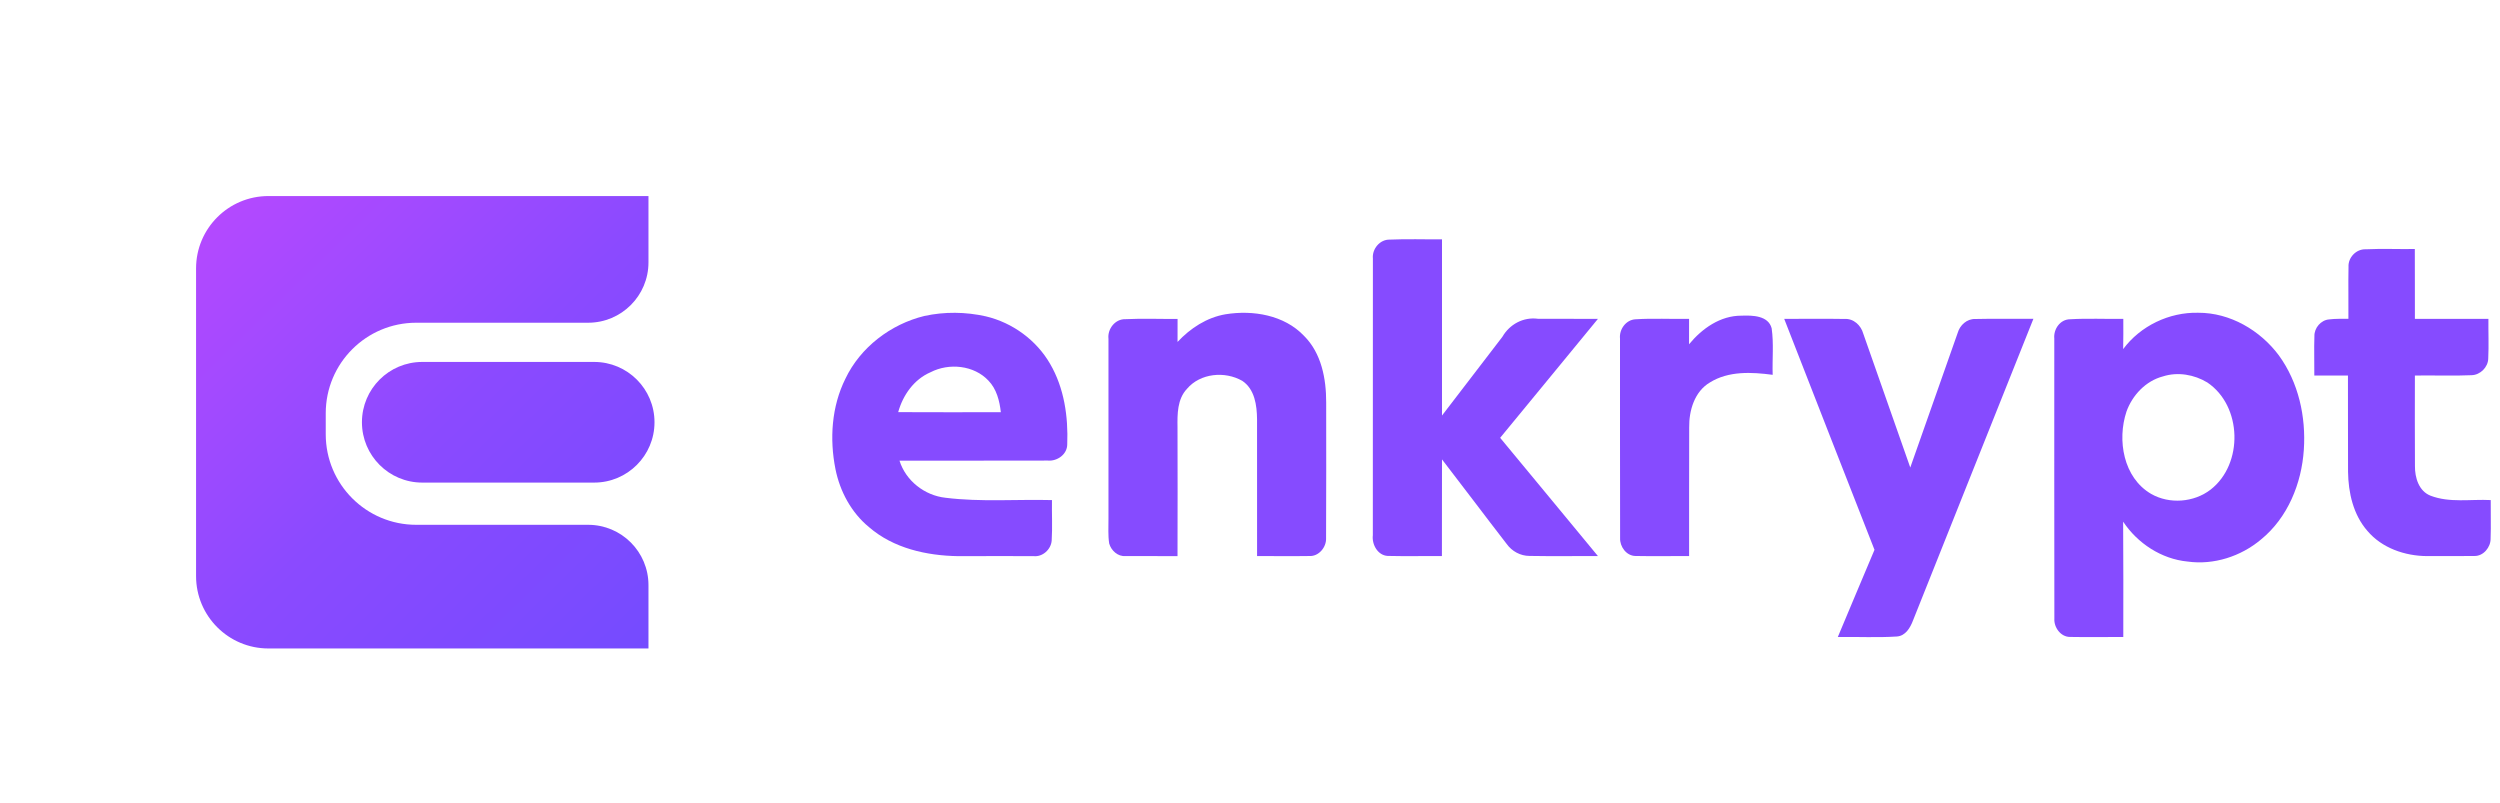
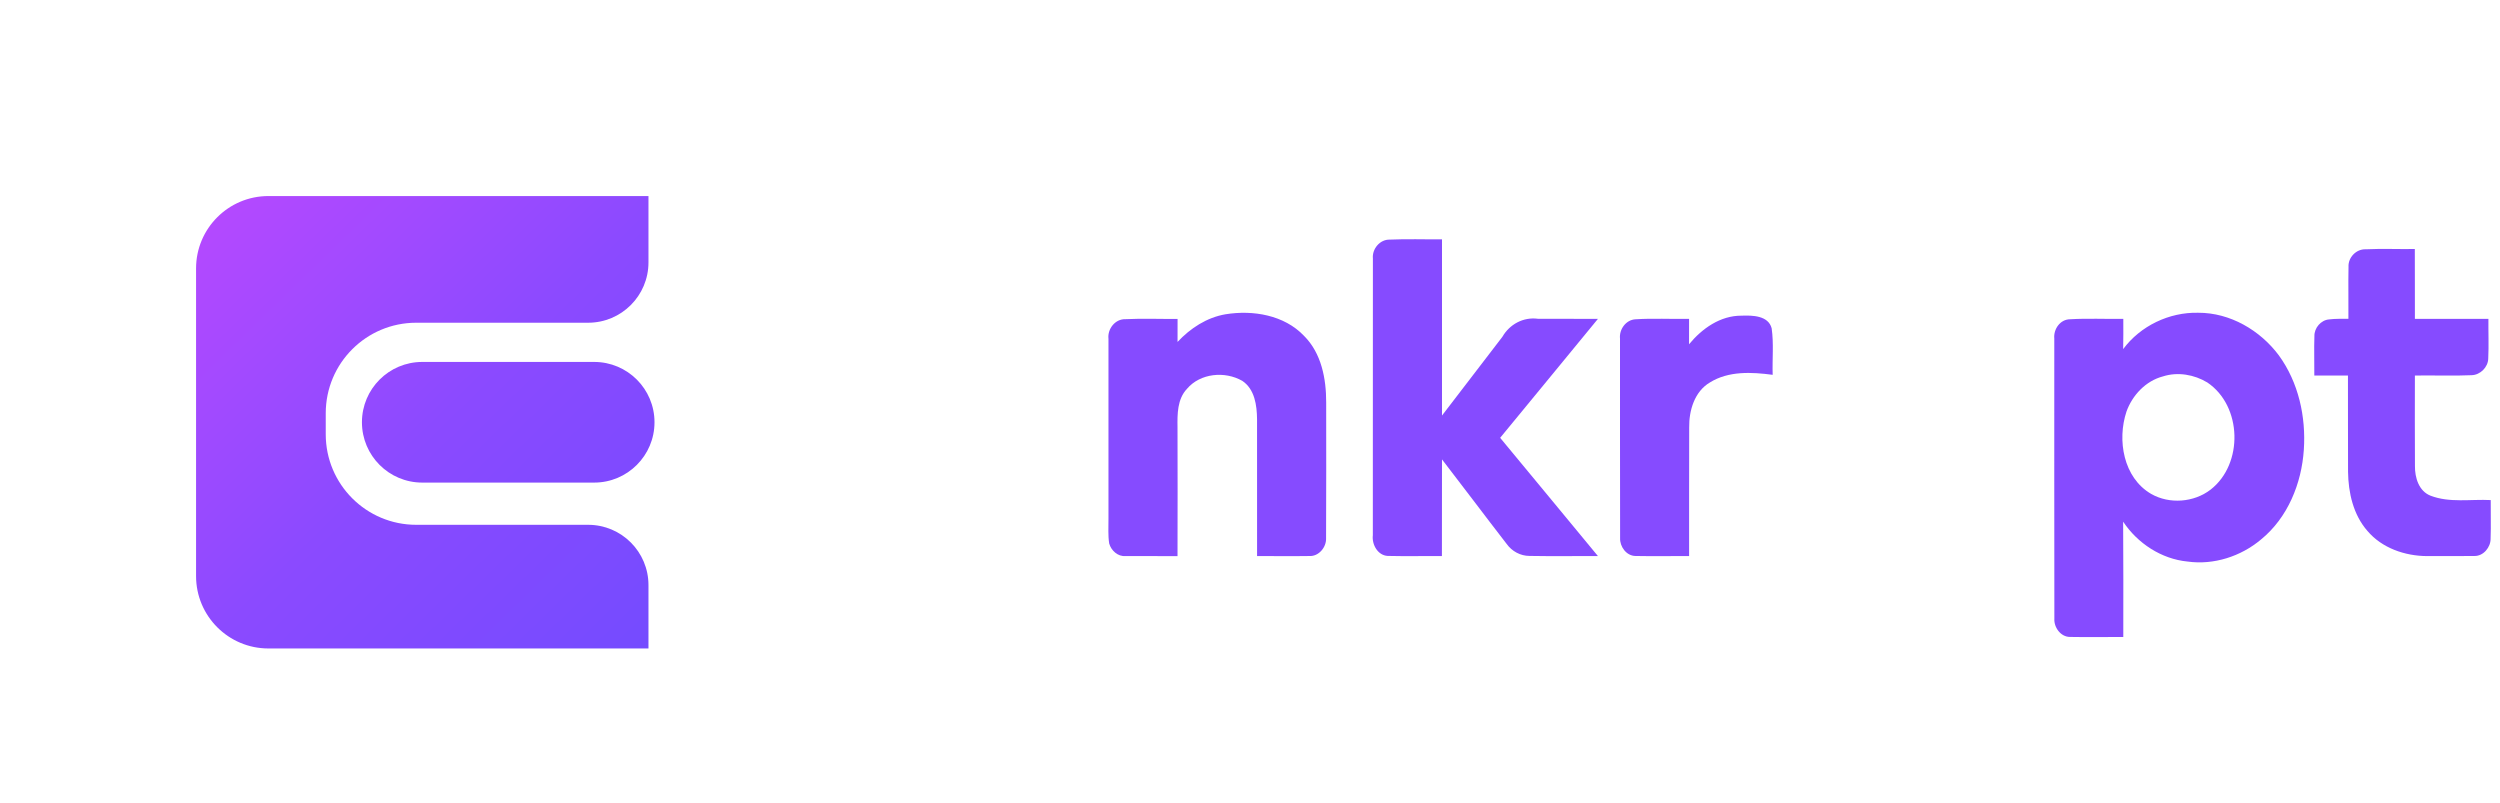
<svg xmlns="http://www.w3.org/2000/svg" width="165" height="53" viewBox="0 0 165 53" fill="none">
  <path fill-rule="evenodd" clip-rule="evenodd" d="M12.94 17.717C12.94 15.078 15.079 12.939 17.717 12.939H42.799V17.319C42.799 19.517 41.017 21.3 38.818 21.3H27.471C24.173 21.3 21.499 23.974 21.499 27.272V28.665C21.499 31.964 24.173 34.637 27.471 34.637H38.818C41.017 34.637 42.799 36.42 42.799 38.619V42.799H17.717C15.079 42.799 12.94 40.66 12.94 38.022V17.717ZM27.869 23.888C25.67 23.888 23.888 25.67 23.888 27.869C23.888 30.068 25.67 31.851 27.869 31.851H39.216C41.415 31.851 43.197 30.068 43.197 27.869C43.197 25.67 41.415 23.888 39.216 23.888H27.869Z" fill="url(#paint0_linear_2003_229752)" />
  <path d="M90.611 17.068C90.548 16.433 91.07 15.793 91.733 15.814C92.879 15.762 94.026 15.806 95.172 15.797C95.17 19.672 95.166 23.549 95.172 27.426C96.504 25.698 97.833 23.967 99.157 22.23C99.636 21.401 100.541 20.908 101.512 21.04C102.829 21.047 104.145 21.042 105.464 21.045C103.321 23.668 101.157 26.275 99.01 28.896C101.157 31.5 103.318 34.091 105.462 36.699C103.956 36.695 102.451 36.719 100.947 36.691C100.347 36.691 99.788 36.384 99.443 35.904C98.008 34.051 96.605 32.173 95.172 30.32C95.165 32.447 95.17 34.573 95.166 36.7C93.973 36.691 92.779 36.72 91.587 36.691C90.927 36.655 90.535 35.933 90.607 35.329C90.613 29.241 90.607 23.154 90.611 17.068Z" fill="#864BFF" />
  <path d="M155.002 17.612C154.967 16.997 155.513 16.425 156.141 16.453C157.218 16.402 158.298 16.451 159.378 16.435C159.389 17.972 159.376 19.508 159.383 21.046C161 21.049 162.618 21.046 164.235 21.047C164.226 21.916 164.266 22.788 164.224 23.655C164.218 24.23 163.7 24.749 163.124 24.763C161.877 24.82 160.63 24.763 159.383 24.785C159.383 26.778 159.372 28.772 159.387 30.764C159.381 31.52 159.637 32.407 160.411 32.714C161.675 33.202 163.065 32.937 164.388 33.005C164.378 33.848 164.412 34.692 164.38 35.534C164.395 36.112 163.909 36.712 163.304 36.695C162.262 36.713 161.221 36.695 160.18 36.702C158.725 36.695 157.206 36.171 156.251 35.042C155.315 33.974 154.989 32.519 154.971 31.136C154.958 29.02 154.975 26.902 154.965 24.785C154.224 24.784 153.485 24.784 152.745 24.784C152.753 23.916 152.72 23.05 152.751 22.185C152.736 21.646 153.181 21.119 153.731 21.08C154.149 21.029 154.572 21.044 154.995 21.042C155.006 19.899 154.978 18.756 155.002 17.612Z" fill="#864BFF" />
-   <path d="M61.008 20.854C62.34 20.563 63.735 20.58 65.065 20.879C66.831 21.296 68.409 22.453 69.31 24.02C70.239 25.613 70.507 27.504 70.438 29.319C70.443 29.98 69.786 30.455 69.152 30.397C65.891 30.413 62.628 30.393 59.367 30.406C59.785 31.732 61.026 32.705 62.411 32.853C64.738 33.141 67.092 32.946 69.43 33.006C69.415 33.897 69.466 34.792 69.411 35.683C69.365 36.264 68.81 36.775 68.21 36.704C66.553 36.706 64.898 36.695 63.242 36.706C61.155 36.675 58.968 36.187 57.359 34.794C56.187 33.834 55.437 32.435 55.141 30.965C54.744 28.976 54.882 26.832 55.796 24.997C56.781 22.926 58.781 21.398 61.008 20.854ZM61.416 24.568C60.32 25.037 59.59 26.084 59.281 27.201C61.538 27.214 63.796 27.207 66.055 27.205C65.972 26.458 65.777 25.678 65.238 25.121C64.284 24.104 62.634 23.938 61.416 24.568Z" fill="#864BFF" />
  <path d="M77.718 22.568C78.562 21.663 79.649 20.951 80.891 20.741C82.701 20.45 84.76 20.792 86.064 22.165C87.218 23.312 87.532 25.003 87.528 26.564C87.527 29.551 87.539 32.539 87.521 35.526C87.545 36.114 87.039 36.73 86.423 36.697C85.27 36.715 84.118 36.697 82.967 36.7C82.965 33.691 82.971 30.68 82.965 27.67C82.956 26.757 82.816 25.684 81.987 25.134C80.841 24.48 79.219 24.628 78.343 25.66C77.698 26.339 77.703 27.331 77.716 28.204C77.724 31.038 77.724 33.87 77.716 36.704C76.572 36.695 75.428 36.71 74.284 36.699C73.78 36.746 73.334 36.332 73.207 35.871C73.122 35.331 73.164 34.781 73.159 34.237C73.161 30.278 73.161 26.319 73.159 22.36C73.083 21.716 73.597 21.045 74.277 21.066C75.423 21.009 76.572 21.06 77.72 21.049C77.72 21.557 77.72 22.062 77.718 22.568Z" fill="#864BFF" />
  <path d="M140.129 23.041C141.266 21.507 143.169 20.596 145.084 20.642C147.186 20.634 149.173 21.801 150.405 23.456C151.703 25.24 152.2 27.508 152.053 29.681C151.906 31.909 150.991 34.173 149.222 35.61C147.9 36.722 146.105 37.305 144.378 37.062C142.649 36.894 141.075 35.857 140.127 34.429C140.148 36.967 140.138 39.503 140.137 42.042C138.963 42.036 137.79 42.06 136.618 42.038C136.006 42.038 135.55 41.406 135.588 40.827C135.575 34.666 135.586 28.505 135.583 22.346C135.522 21.728 135.967 21.075 136.629 21.071C137.795 21.002 138.969 21.062 140.138 21.045C140.142 21.71 140.142 22.375 140.129 23.041ZM142.757 24.842C141.619 25.138 140.732 26.087 140.346 27.168C139.723 29.049 140.14 31.527 141.974 32.597C143.182 33.289 144.801 33.165 145.901 32.314C148.078 30.621 147.986 26.792 145.685 25.244C144.823 24.721 143.73 24.529 142.757 24.842Z" fill="#864BFF" />
  <path d="M111.477 22.722C112.333 21.683 113.541 20.826 114.944 20.834C115.654 20.808 116.708 20.821 116.929 21.666C117.076 22.682 116.962 23.715 116.997 24.738C115.608 24.555 114.087 24.473 112.851 25.244C111.834 25.846 111.47 27.099 111.487 28.211C111.474 31.04 111.487 33.87 111.481 36.7C110.3 36.693 109.12 36.719 107.939 36.695C107.337 36.686 106.9 36.072 106.927 35.506C106.914 31.12 106.925 26.732 106.92 22.346C106.857 21.741 107.31 21.106 107.942 21.073C109.12 20.998 110.3 21.066 111.479 21.044C111.481 21.604 111.481 22.163 111.477 22.722Z" fill="#864BFF" />
-   <path d="M117.758 21.045C119.086 21.051 120.414 21.027 121.742 21.051C122.336 21.011 122.828 21.478 122.976 22.022C124.011 24.968 125.043 27.913 126.078 30.857C127.129 27.897 128.158 24.927 129.209 21.966C129.354 21.46 129.816 21.036 130.366 21.054C131.644 21.021 132.924 21.054 134.204 21.043C131.559 27.687 128.894 34.321 126.253 40.964C126.073 41.435 125.764 41.968 125.196 42.009C123.899 42.093 122.595 42.022 121.296 42.042C122.091 40.119 122.915 38.209 123.717 36.288C121.723 31.209 119.742 26.127 117.758 21.045Z" fill="#864BFF" />
  <defs>
    <linearGradient id="paint0_linear_2003_229752" x1="7.963" y1="11.944" x2="43.795" y2="48.771" gradientUnits="userSpaceOnUse">
      <stop stop-color="#C049FF" />
      <stop offset="0.505" stop-color="#8B4AFF" />
      <stop offset="0.984" stop-color="#704BFF" />
    </linearGradient>
  </defs>
</svg>